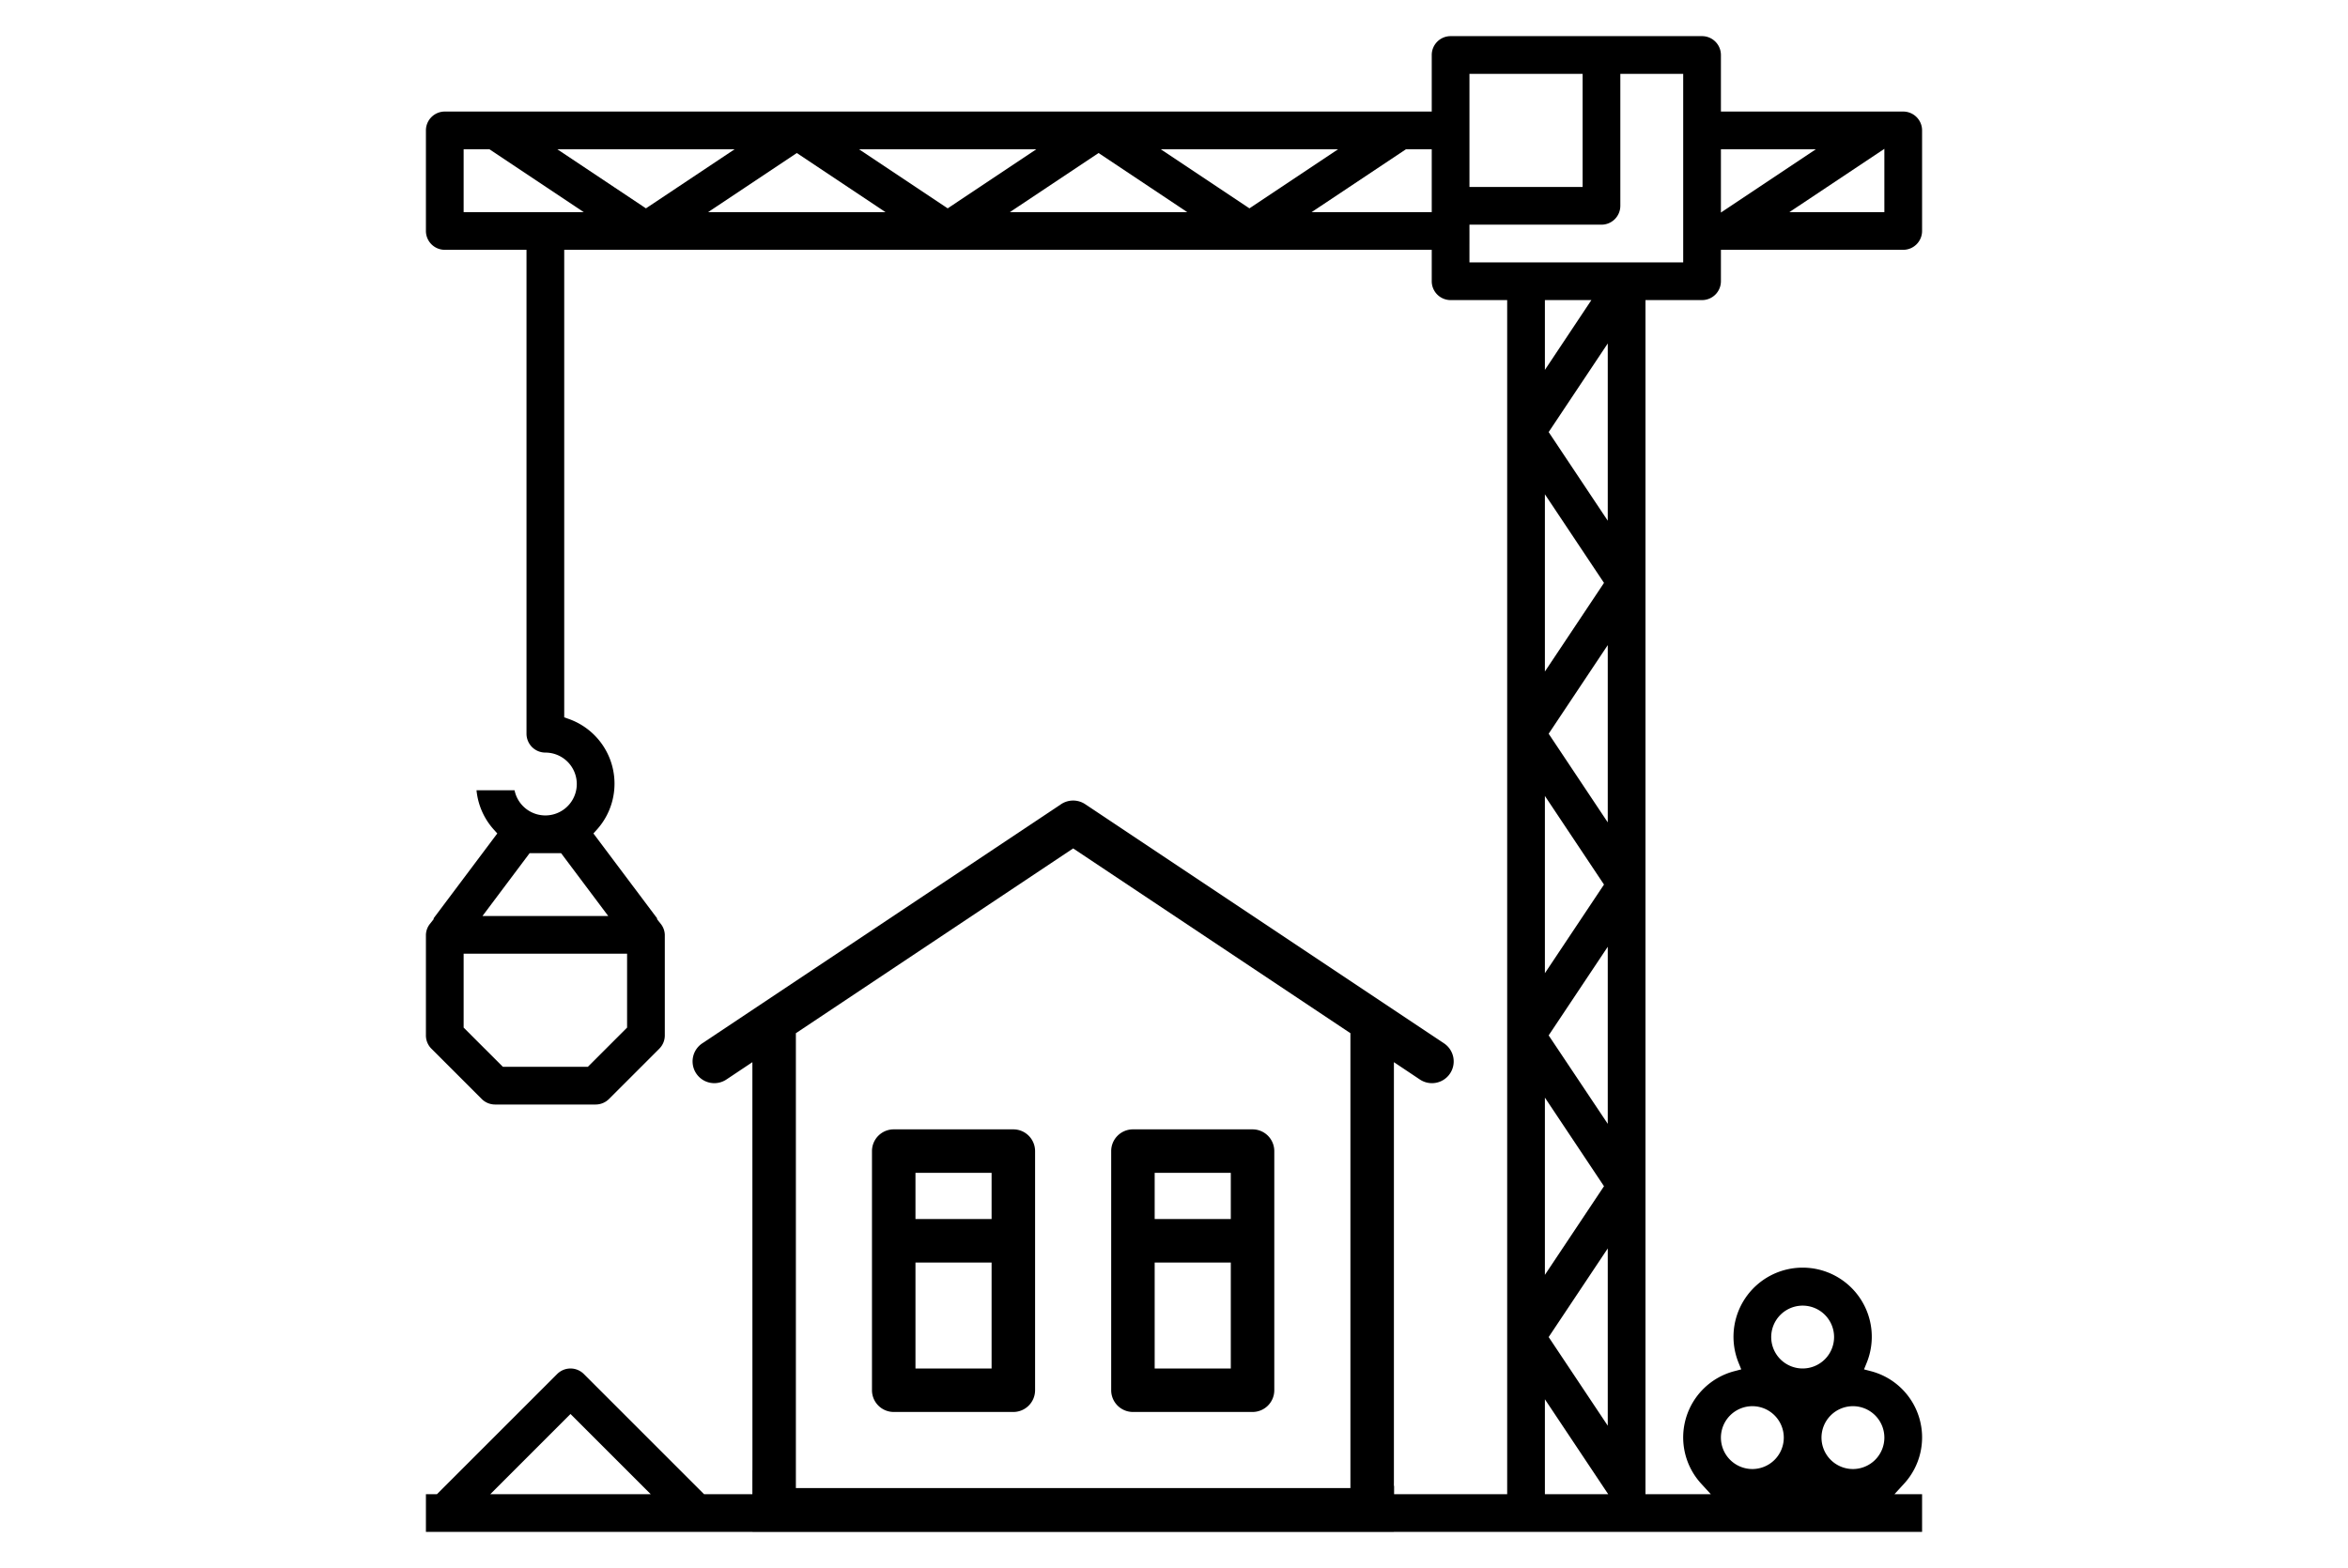
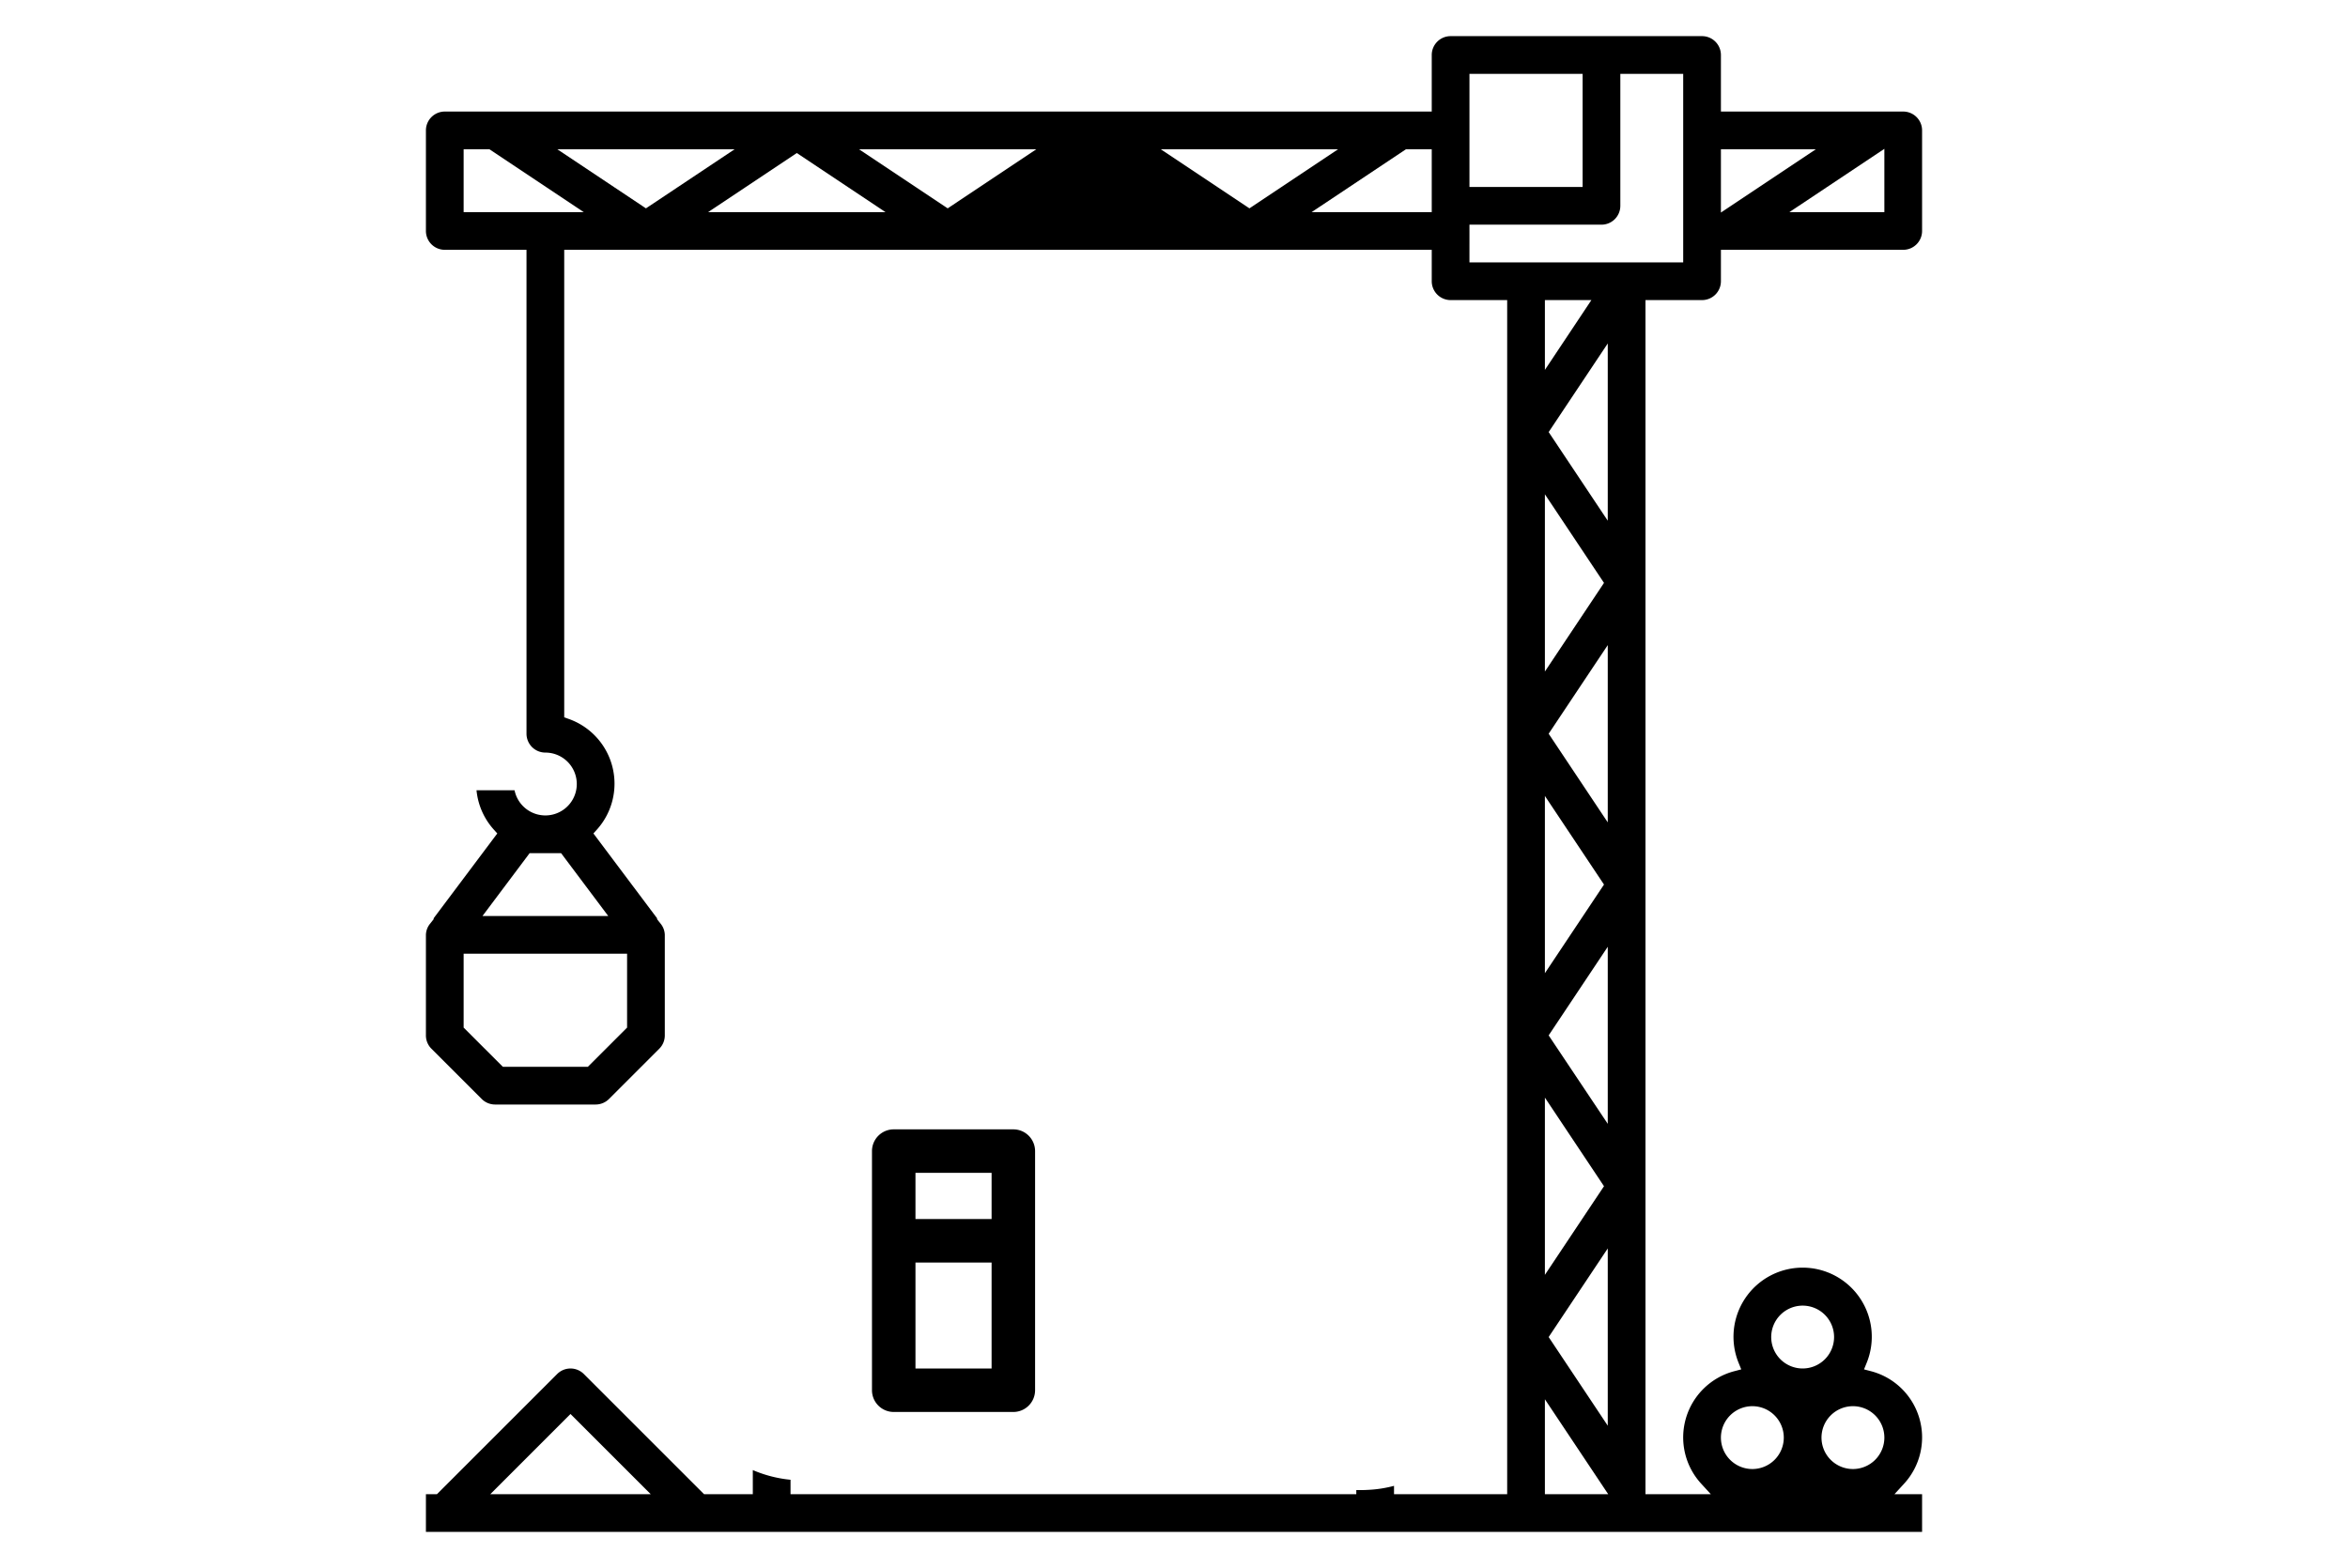
<svg xmlns="http://www.w3.org/2000/svg" viewBox="0 0 747 499">
  <defs>
    <style>.a684afe1-70a0-43ba-aaae-83c38dfbbd70{fill:none;}</style>
  </defs>
  <g id="a8e50aee-c86b-46dd-9362-9ff929342f4d" data-name="Ebene 2">
    <g id="b9c5f0e5-9900-4fb0-83d1-6154de46cdc6" data-name="Ebene 1">
      <rect class="a684afe1-70a0-43ba-aaae-83c38dfbbd70" width="747" height="499" />
-       <path d="M135.502,73.5a6.007,6.007,0,0,0,6,6h26v154a6.007,6.007,0,0,0,6,6,10,10,0,1,1-9.799,12H151.602a21.775,21.775,0,0,0,5.507,12.513l1.102,1.223L137.887,292.326l.147.113-1.264,1.588a5.863,5.863,0,0,0-1.268,3.514l0,31.959a5.963,5.963,0,0,0,1.758,4.242l16,16a6.042,6.042,0,0,0,4.242,1.758h32a6.042,6.042,0,0,0,4.242-1.758l16-16a5.963,5.963,0,0,0,1.758-4.242v-32a5.84,5.84,0,0,0-1.268-3.473l-1.264-1.588.147-.113-20.323-27.09,1.101-1.223a21.855,21.855,0,0,0-9.051-35.254l-1.341-.468V79.5H455.498v10a6.007,6.007,0,0,0,6,6h18v380h-36v-2.649a38.889,38.889,0,0,1-8.232,1.276c-1.19.074-2.433.096-3.768.068V475.5H251.502v-4.585a40.169,40.169,0,0,1-12-3.081V475.5H223.986l-38.241-38.238a6.008,6.008,0,0,0-8.484,0L139.019,475.5h-3.517v12H611.498v-12h-8.783l3.07-3.351a21.785,21.785,0,0,0-10.555-35.785l-2.203-.576.856-2.11a21.998,21.998,0,1,0-40.77,0l.856,2.11-2.203.576a21.785,21.785,0,0,0-10.555,35.785l3.07,3.351H523.498V95.5h18a6.007,6.007,0,0,0,6-6v-10h58a6.007,6.007,0,0,0,6-6v-32a6.007,6.007,0,0,0-6-6h-58v-18a6.007,6.007,0,0,0-6-6h-80a6.007,6.007,0,0,0-6,6v18H141.502a6.007,6.007,0,0,0-6,6Zm64,253.52L187.018,339.5H159.986L147.502,327.02V303.5h52Zm-6-35.52h-40l15-20h10Zm-37.516,184,25.516-25.517L207.019,475.5Zm433.512-28a10,10,0,1,1-10,10A10.012,10.012,0,0,1,589.498,447.5Zm-16-32a10,10,0,1,1-10,10A10.012,10.012,0,0,1,573.498,415.5Zm-16,32a10,10,0,1,1-10,10A10.012,10.012,0,0,1,557.498,447.5Zm42-380H569.29l30.208-20.135Zm-52-20h30.207l-30.207,20.139Zm-56,428V445.297L511.634,475.5Zm0-357.784V95.5h14.789Zm20-8.419v56.412L492.697,137.5ZM510.3,185.5l-18.802,28.209V157.296Zm1.198,19.796V261.708L492.697,233.5ZM510.3,281.5l-18.802,28.208V253.297Zm1.198,19.797v56.352L492.696,329.501ZM510.3,377.5l-18.802,28.208V349.297Zm1.198,19.797V453.708L492.697,425.5Zm-44-373.797h36v36h-36Zm0,48h42a6.007,6.007,0,0,0,6-6v-42h20v60h-68Zm-12-24v20h-38.207l30-20Zm-29.794,0L397.502,66.306,369.296,47.5Zm-47.993,20h-56.418l28.209-18.801ZM329.71,47.5,301.502,66.306,273.295,47.5Zm-47.998,20h-56.418l28.209-18.801ZM233.71,47.5,205.502,66.306,177.295,47.5Zm-86.207,0H155.71l30,20H147.502Z" />
-       <path d="M455.559,344.703a6.918,6.918,0,0,0,3.844-12.674L345.252,255.926a6.915,6.915,0,0,0-7.677,0L223.421,332.028a6.918,6.918,0,1,0,7.676,11.512l8.27-5.517.018,149.373H443.444c.002-12.437.017-15.673.018-15.84V338.021l8.266,5.521A6.916,6.916,0,0,0,455.559,344.703ZM429.625,473.56H253.204V328.801l88.21-58.805,88.211,58.805Z" />
+       <path d="M135.502,73.5a6.007,6.007,0,0,0,6,6h26v154a6.007,6.007,0,0,0,6,6,10,10,0,1,1-9.799,12H151.602a21.775,21.775,0,0,0,5.507,12.513l1.102,1.223L137.887,292.326l.147.113-1.264,1.588a5.863,5.863,0,0,0-1.268,3.514l0,31.959a5.963,5.963,0,0,0,1.758,4.242l16,16a6.042,6.042,0,0,0,4.242,1.758h32a6.042,6.042,0,0,0,4.242-1.758l16-16a5.963,5.963,0,0,0,1.758-4.242v-32a5.84,5.84,0,0,0-1.268-3.473l-1.264-1.588.147-.113-20.323-27.09,1.101-1.223a21.855,21.855,0,0,0-9.051-35.254l-1.341-.468V79.5H455.498v10a6.007,6.007,0,0,0,6,6h18v380h-36v-2.649a38.889,38.889,0,0,1-8.232,1.276c-1.19.074-2.433.096-3.768.068V475.5H251.502v-4.585a40.169,40.169,0,0,1-12-3.081V475.5H223.986l-38.241-38.238a6.008,6.008,0,0,0-8.484,0L139.019,475.5h-3.517v12H611.498v-12h-8.783l3.07-3.351a21.785,21.785,0,0,0-10.555-35.785l-2.203-.576.856-2.11a21.998,21.998,0,1,0-40.77,0l.856,2.11-2.203.576a21.785,21.785,0,0,0-10.555,35.785l3.07,3.351H523.498V95.5h18a6.007,6.007,0,0,0,6-6v-10h58a6.007,6.007,0,0,0,6-6v-32a6.007,6.007,0,0,0-6-6h-58v-18a6.007,6.007,0,0,0-6-6h-80a6.007,6.007,0,0,0-6,6v18H141.502a6.007,6.007,0,0,0-6,6Zm64,253.52L187.018,339.5H159.986L147.502,327.02V303.5h52Zm-6-35.52h-40l15-20h10Zm-37.516,184,25.516-25.517L207.019,475.5Zm433.512-28a10,10,0,1,1-10,10A10.012,10.012,0,0,1,589.498,447.5Zm-16-32a10,10,0,1,1-10,10A10.012,10.012,0,0,1,573.498,415.5Zm-16,32a10,10,0,1,1-10,10A10.012,10.012,0,0,1,557.498,447.5Zm42-380H569.29l30.208-20.135Zm-52-20h30.207l-30.207,20.139Zm-56,428V445.297L511.634,475.5Zm0-357.784V95.5h14.789Zm20-8.419v56.412L492.697,137.5ZM510.3,185.5l-18.802,28.209V157.296Zm1.198,19.796V261.708L492.697,233.5ZM510.3,281.5l-18.802,28.208V253.297Zm1.198,19.797v56.352L492.696,329.501ZM510.3,377.5l-18.802,28.208V349.297Zm1.198,19.797V453.708L492.697,425.5Zm-44-373.797h36v36h-36Zm0,48h42a6.007,6.007,0,0,0,6-6v-42h20v60h-68Zm-12-24v20h-38.207l30-20Zm-29.794,0L397.502,66.306,369.296,47.5Zm-47.993,20h-56.418ZM329.71,47.5,301.502,66.306,273.295,47.5Zm-47.998,20h-56.418l28.209-18.801ZM233.71,47.5,205.502,66.306,177.295,47.5Zm-86.207,0H155.71l30,20H147.502Z" />
      <path d="M322.387,359.403H284.332a6.926,6.926,0,0,0-6.918,6.919v76.102a6.926,6.926,0,0,0,6.918,6.918H322.387a6.926,6.926,0,0,0,6.918-6.918V366.322A6.926,6.926,0,0,0,322.387,359.403Zm-6.918,76.102H291.251V401.777h24.218Zm0-47.565H291.251v-14.7h24.218Z" />
-       <path d="M398.488,359.403H360.434a6.926,6.926,0,0,0-6.918,6.919v76.102a6.926,6.926,0,0,0,6.918,6.918h38.054a6.926,6.926,0,0,0,6.919-6.918V366.322A6.926,6.926,0,0,0,398.488,359.403Zm-6.918,76.102H367.352V401.777h24.218Zm0-47.565H367.352v-14.7h24.218Z" />
    </g>
  </g>
</svg>